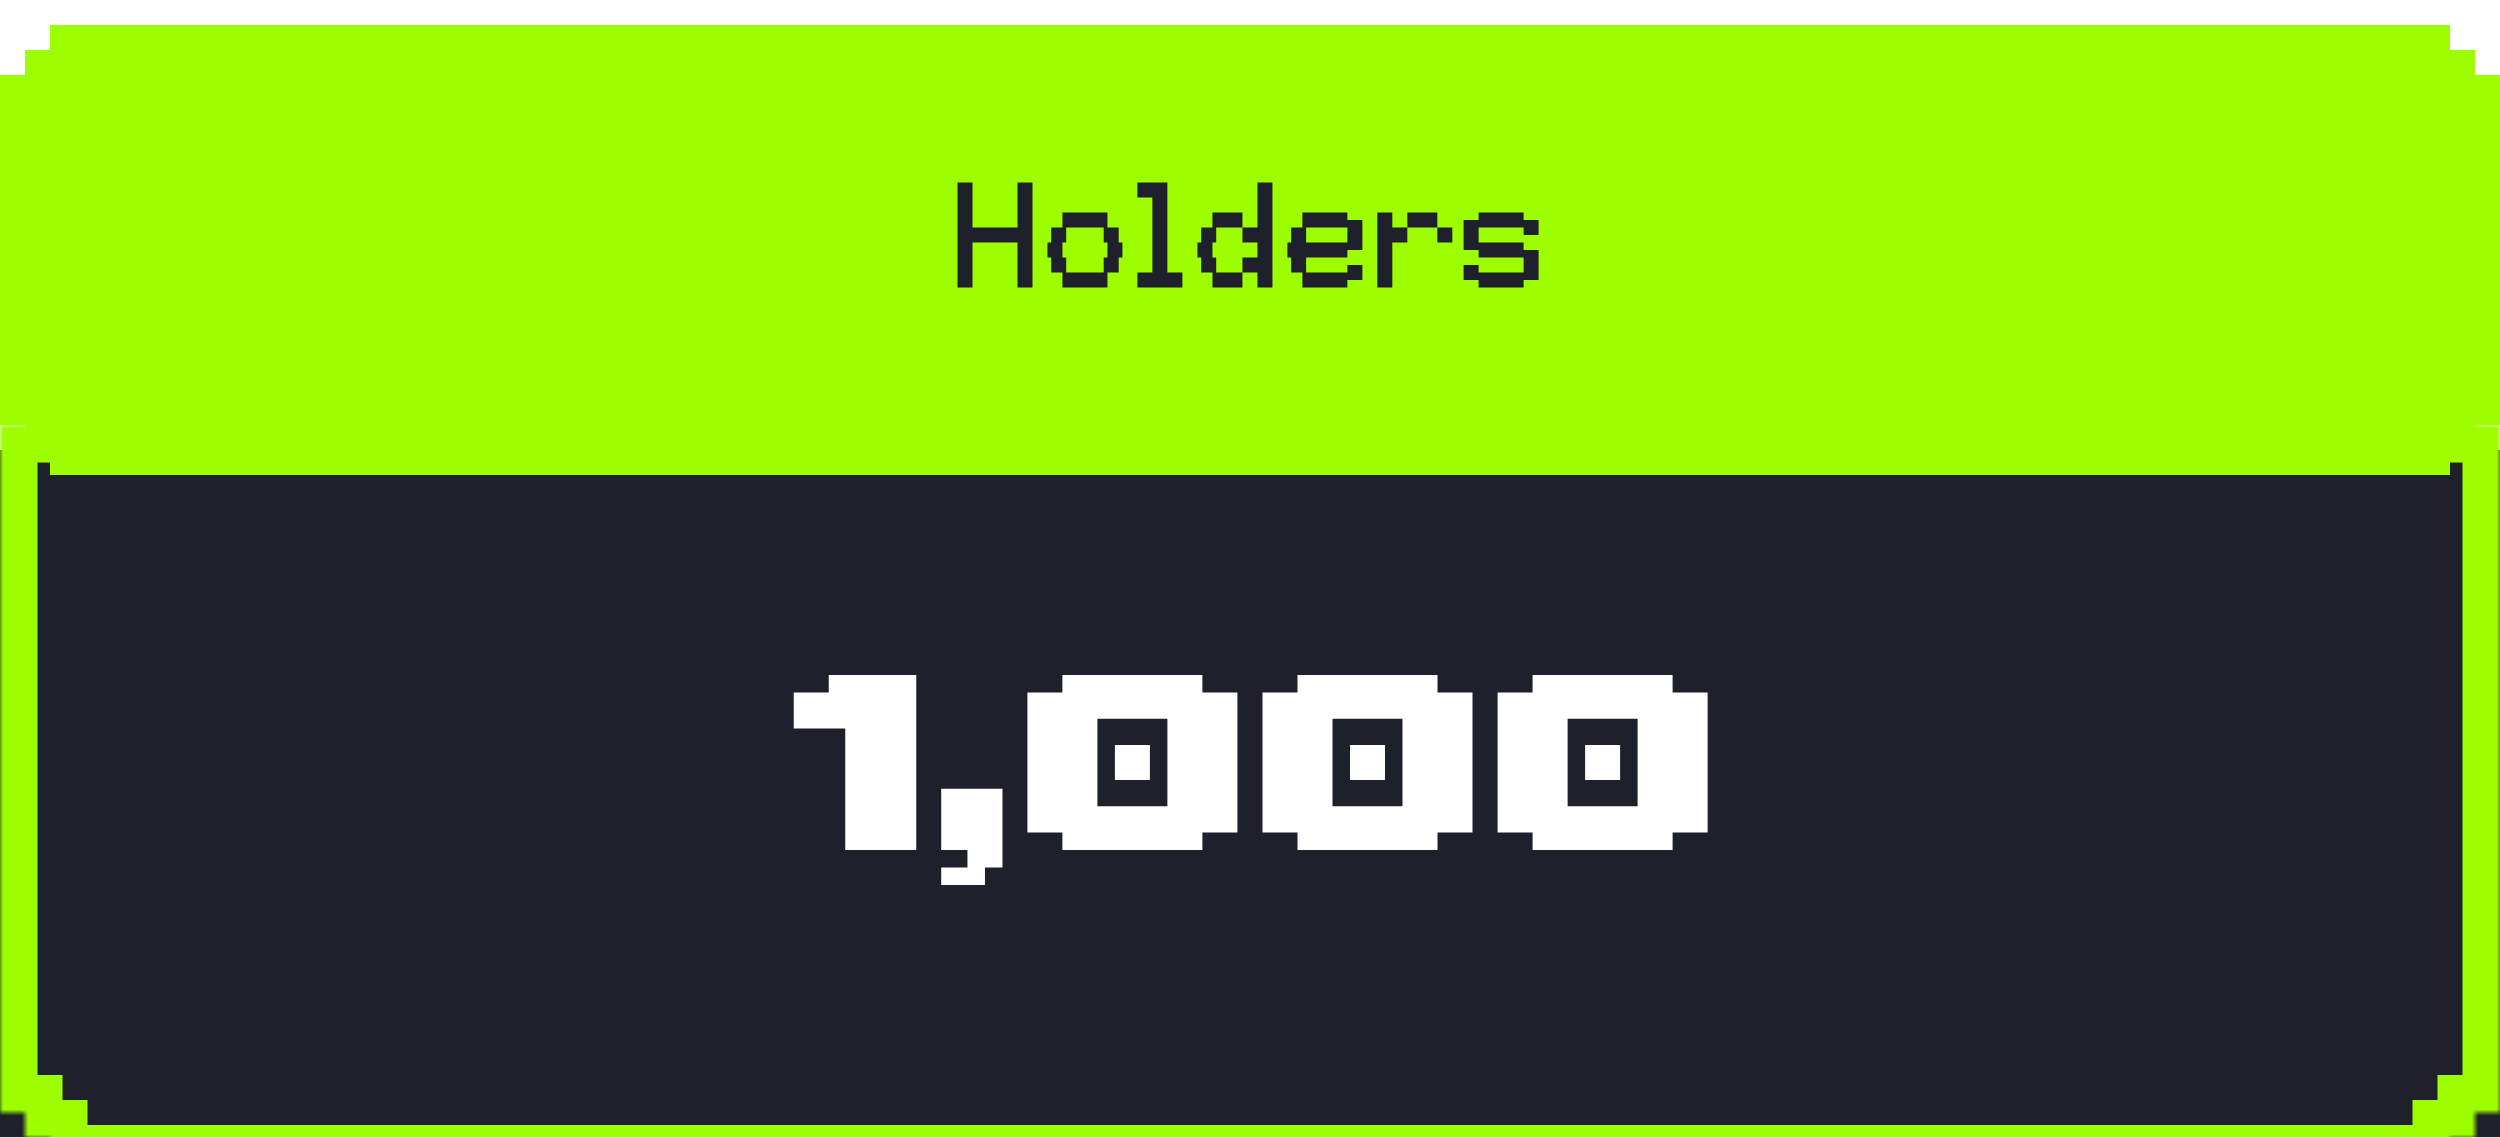
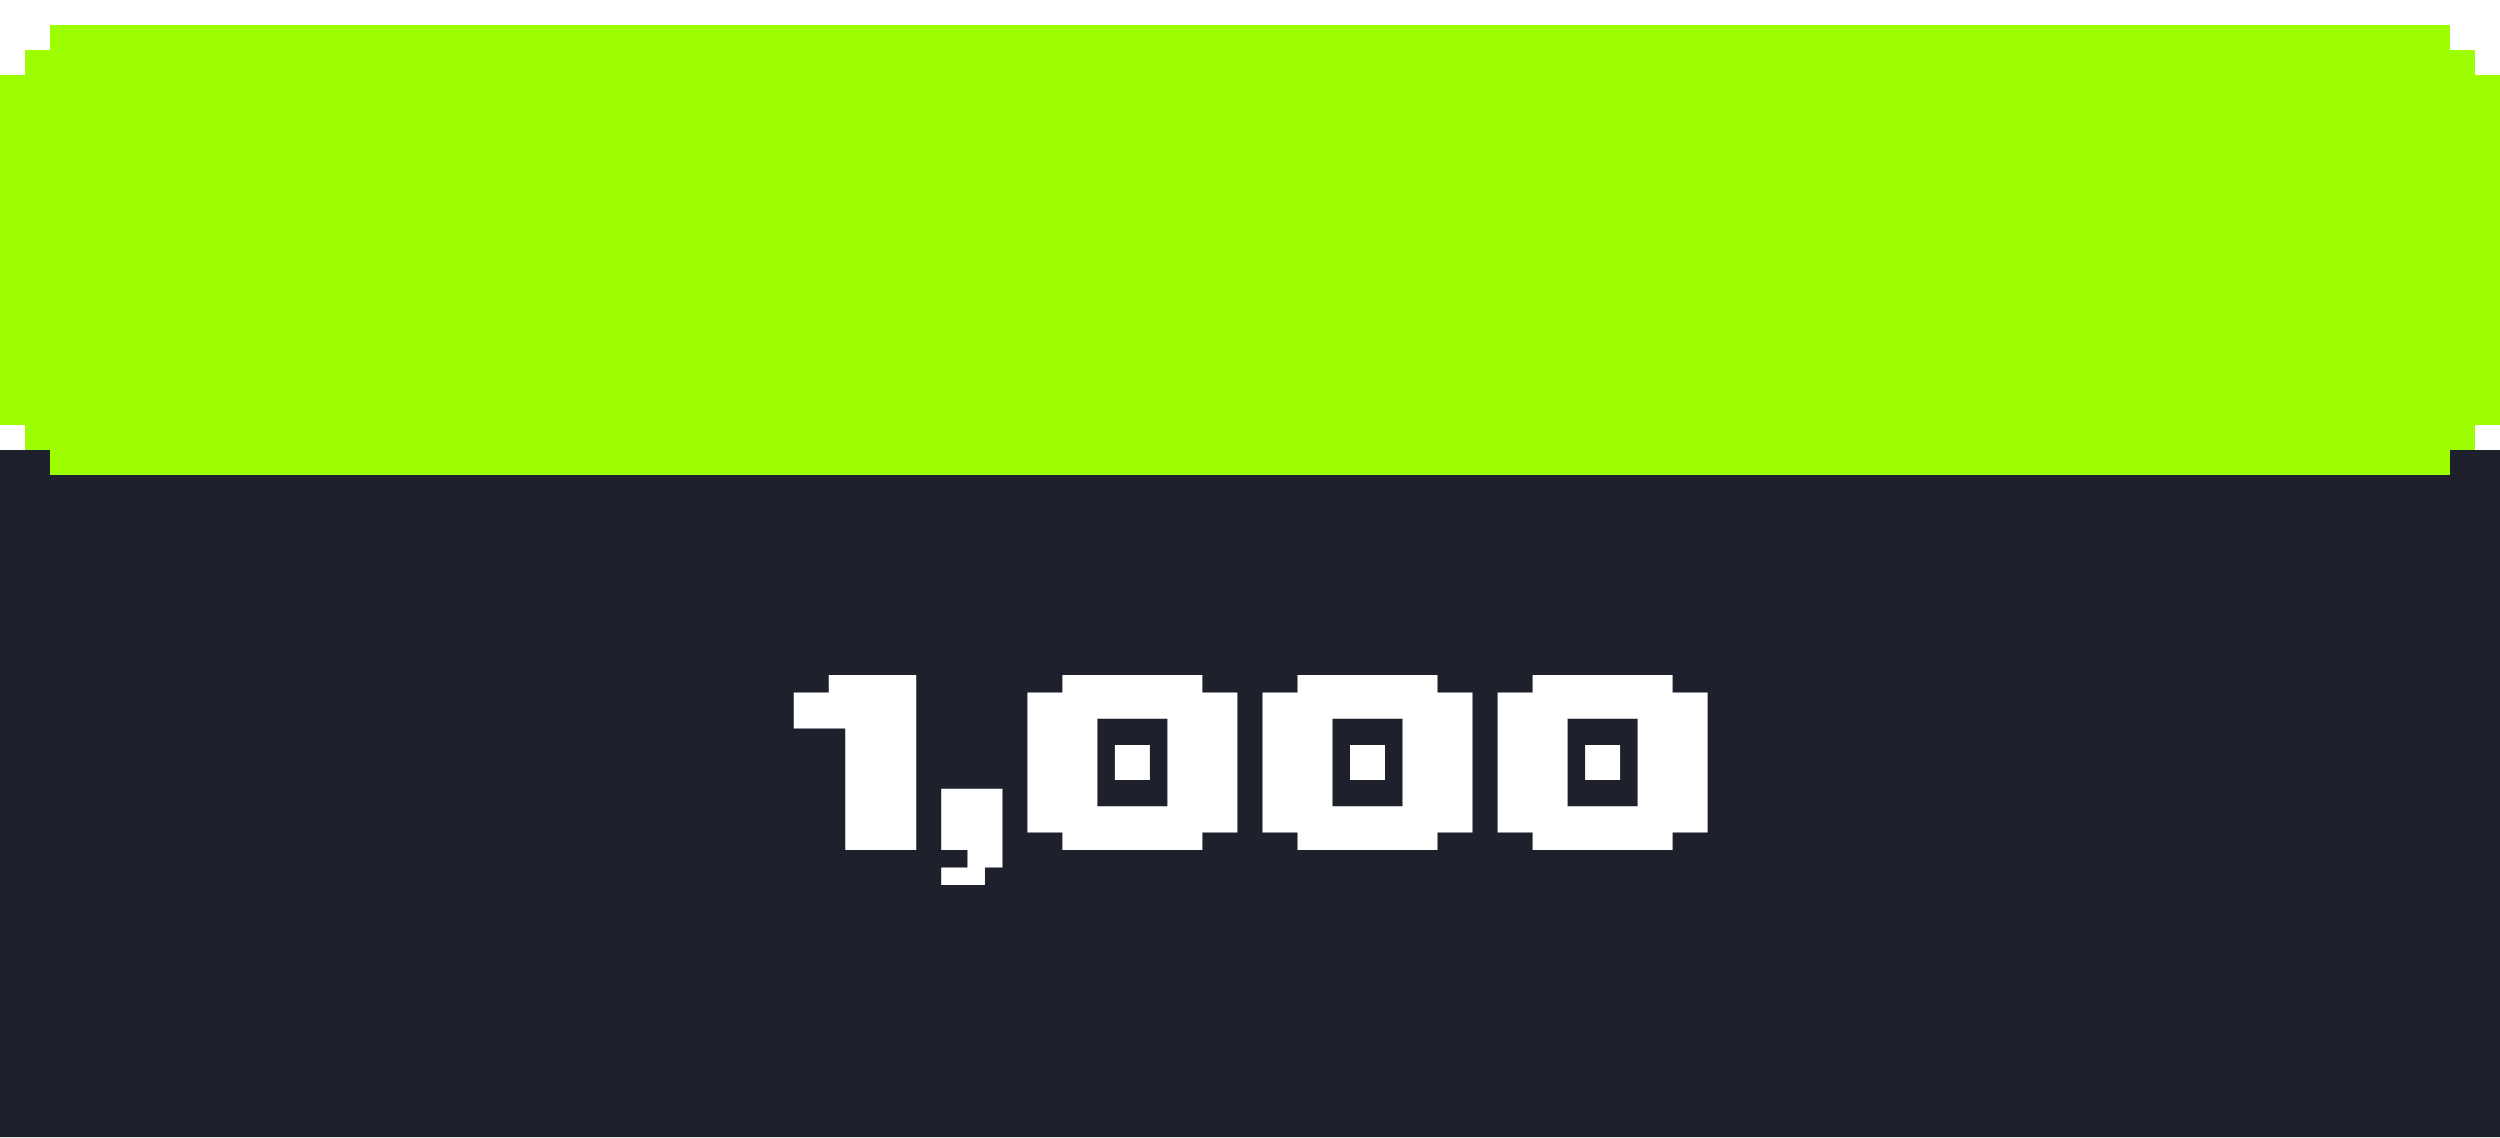
<svg xmlns="http://www.w3.org/2000/svg" width="400" height="182" viewBox="0 0 400 182" fill="none">
  <g filter="url(#filter0_i_3117_10911)">
    <mask id="path-1-inside-1_3117_10911" fill="white">
-       <path fill-rule="evenodd" clip-rule="evenodd" d="M8 56H392V60H396V64H400V174H396V178H392V182H8V178H4V174H0V64H4V60H8V56Z" />
-     </mask>
+       </mask>
    <g filter="url(#filter1_i_3117_10911)">
      <path fill-rule="evenodd" clip-rule="evenodd" d="M8 56H392V60H396V64H400V174H396V178H392V182H8V178H4V174H0V64H4V60H8V56Z" fill="#1E212B" />
    </g>
-     <path d="M392 56H398V50H392V56ZM8 56V50H2V56H8ZM392 60H386V66H392V60ZM396 60H402V54H396V60ZM396 64H390V70H396V64ZM400 64H406V58H400V64ZM400 174V180H406V174H400ZM396 174V168H390V174H396ZM396 178V184H402V178H396ZM392 178V172H386V178H392ZM392 182V188H398V182H392ZM8 182H2V188H8V182ZM8 178H14V172H8V178ZM4 178H-2V184H4V178ZM4 174H10V168H4V174ZM0 174H-6V180H0V174ZM0 64V58H-6V64H0ZM4 64V70H10V64H4ZM4 60V54H-2V60H4ZM8 60V66H14V60H8ZM392 50H8V62H392V50ZM398 60V56H386V60H398ZM392 66H396V54H392V66ZM390 60V64H402V60H390ZM400 58H396V70H400V58ZM406 174V64H394V174H406ZM396 180H400V168H396V180ZM390 174V178H402V174H390ZM396 172H392V184H396V172ZM398 182V178H386V182H398ZM8 188H392V176H8V188ZM2 178V182H14V178H2ZM8 172H4V184H8V172ZM10 178V174H-2V178H10ZM0 180H4V168H0V180ZM-6 64V174H6V64H-6ZM4 58H0V70H4V58ZM10 64V60H-2V64H10ZM4 66H8V54H4V66ZM2 56V60H14V56H2Z" fill="#9DFE00" mask="url(#path-1-inside-1_3117_10911)" />
    <path fill-rule="evenodd" clip-rule="evenodd" d="M8 0H392V4H396V8H400V64H396V68H392V72H8V68H4V64H0V8H4V4H8V0Z" fill="#9DFE00" />
  </g>
  <path d="M132.6 108H146.6V136H135.24V116.56H127V110.8H132.6V108ZM150.594 126.2H160.394V136V138.8H157.594V141.6H150.594V138.8H154.794V136H150.594V126.2ZM192.383 110.8H197.983V133.2H192.383V136H169.983V133.2H164.383V110.8H169.983V108H192.383V110.8ZM186.783 129V115H175.583V129H186.783ZM183.983 119.2V124.8H178.383V119.2H183.983ZM230 110.8H235.6V133.2H230V136H207.6V133.2H202V110.8H207.6V108H230V110.8ZM224.4 129V115H213.2V129H224.4ZM221.6 119.2V124.8H216V119.2H221.6ZM267.617 110.8H273.217V133.2H267.617V136H245.217V133.2H239.617V110.8H245.217V108H267.617V110.8ZM262.017 129V115H250.817V129H262.017ZM259.217 119.2V124.8H253.617V119.2H259.217Z" fill="white" />
-   <path d="M162.8 29.2H165.2V46H162.8V38.8H155.6V46H153.2V29.2H155.6V36.4H162.8V29.2ZM178.991 36.4V38.8H179.591V41.2H178.991V43.6H177.191V46H169.991V43.6H168.191V41.2H167.591V38.8H168.191V36.4H169.991V34H177.191V36.4H178.991ZM176.591 43.6V41.2H177.191V38.8H176.591V36.4H170.591V38.8H169.991V41.2H170.591V43.6H176.591ZM186.781 43.6H189.181V46H181.981V43.6H184.381V31.6H181.981V29.2H186.781V43.6ZM201.191 29.2H203.591V46H201.191V43.6H198.791V41.2H201.191V38.8H198.791V36.4H201.191V29.2ZM194.591 41.2V43.6H198.791V46H193.991V43.6H192.191V41.2H191.591V38.8H192.191V36.4H193.991V34H198.791V36.4H194.591V38.8H193.991V41.2H194.591ZM215.581 34V35.2H217.981V40H215.581V41.2H208.981V43.6H215.581V42.4H217.981V44.8H215.581V46H208.381V43.6H206.581V41.2H205.981V38.8H206.581V36.4H208.381V34H215.581ZM215.581 38.8V36.4H208.981V38.8H215.581ZM220.372 34H222.772V36.4H225.172V38.8H222.772V46H220.372V34ZM225.172 34H229.972V36.4H225.172V34ZM229.972 38.8V36.4H232.372V38.8H229.972ZM246.177 35.2V37.6H243.777V36.4H236.577V38.8H243.777V40H246.177V44.8H243.777V46H236.577V44.8H234.177V42.4H236.577V43.6H243.777V41.2H236.577V40H234.177V35.2H236.577V34H243.777V35.2H246.177Z" fill="#1E212B" />
  <defs>
    <filter id="filter0_i_3117_10911" x="0" y="0" width="400" height="182" filterUnits="userSpaceOnUse" color-interpolation-filters="sRGB">
      <feFlood flood-opacity="0" result="BackgroundImageFix" />
      <feBlend mode="normal" in="SourceGraphic" in2="BackgroundImageFix" result="shape" />
      <feColorMatrix in="SourceAlpha" type="matrix" values="0 0 0 0 0 0 0 0 0 0 0 0 0 0 0 0 0 0 127 0" result="hardAlpha" />
      <feOffset dy="4" />
      <feComposite in2="hardAlpha" operator="arithmetic" k2="-1" k3="1" />
      <feColorMatrix type="matrix" values="0 0 0 0 1 0 0 0 0 1 0 0 0 0 1 0 0 0 1 0" />
      <feBlend mode="normal" in2="shape" result="effect1_innerShadow_3117_10911" />
    </filter>
    <filter id="filter1_i_3117_10911" x="0" y="56" width="400" height="126" filterUnits="userSpaceOnUse" color-interpolation-filters="sRGB">
      <feFlood flood-opacity="0" result="BackgroundImageFix" />
      <feBlend mode="normal" in="SourceGraphic" in2="BackgroundImageFix" result="shape" />
      <feColorMatrix in="SourceAlpha" type="matrix" values="0 0 0 0 0 0 0 0 0 0 0 0 0 0 0 0 0 0 127 0" result="hardAlpha" />
      <feOffset dy="4" />
      <feComposite in2="hardAlpha" operator="arithmetic" k2="-1" k3="1" />
      <feColorMatrix type="matrix" values="0 0 0 0 1 0 0 0 0 1 0 0 0 0 1 0 0 0 1 0" />
      <feBlend mode="normal" in2="shape" result="effect1_innerShadow_3117_10911" />
    </filter>
  </defs>
</svg>